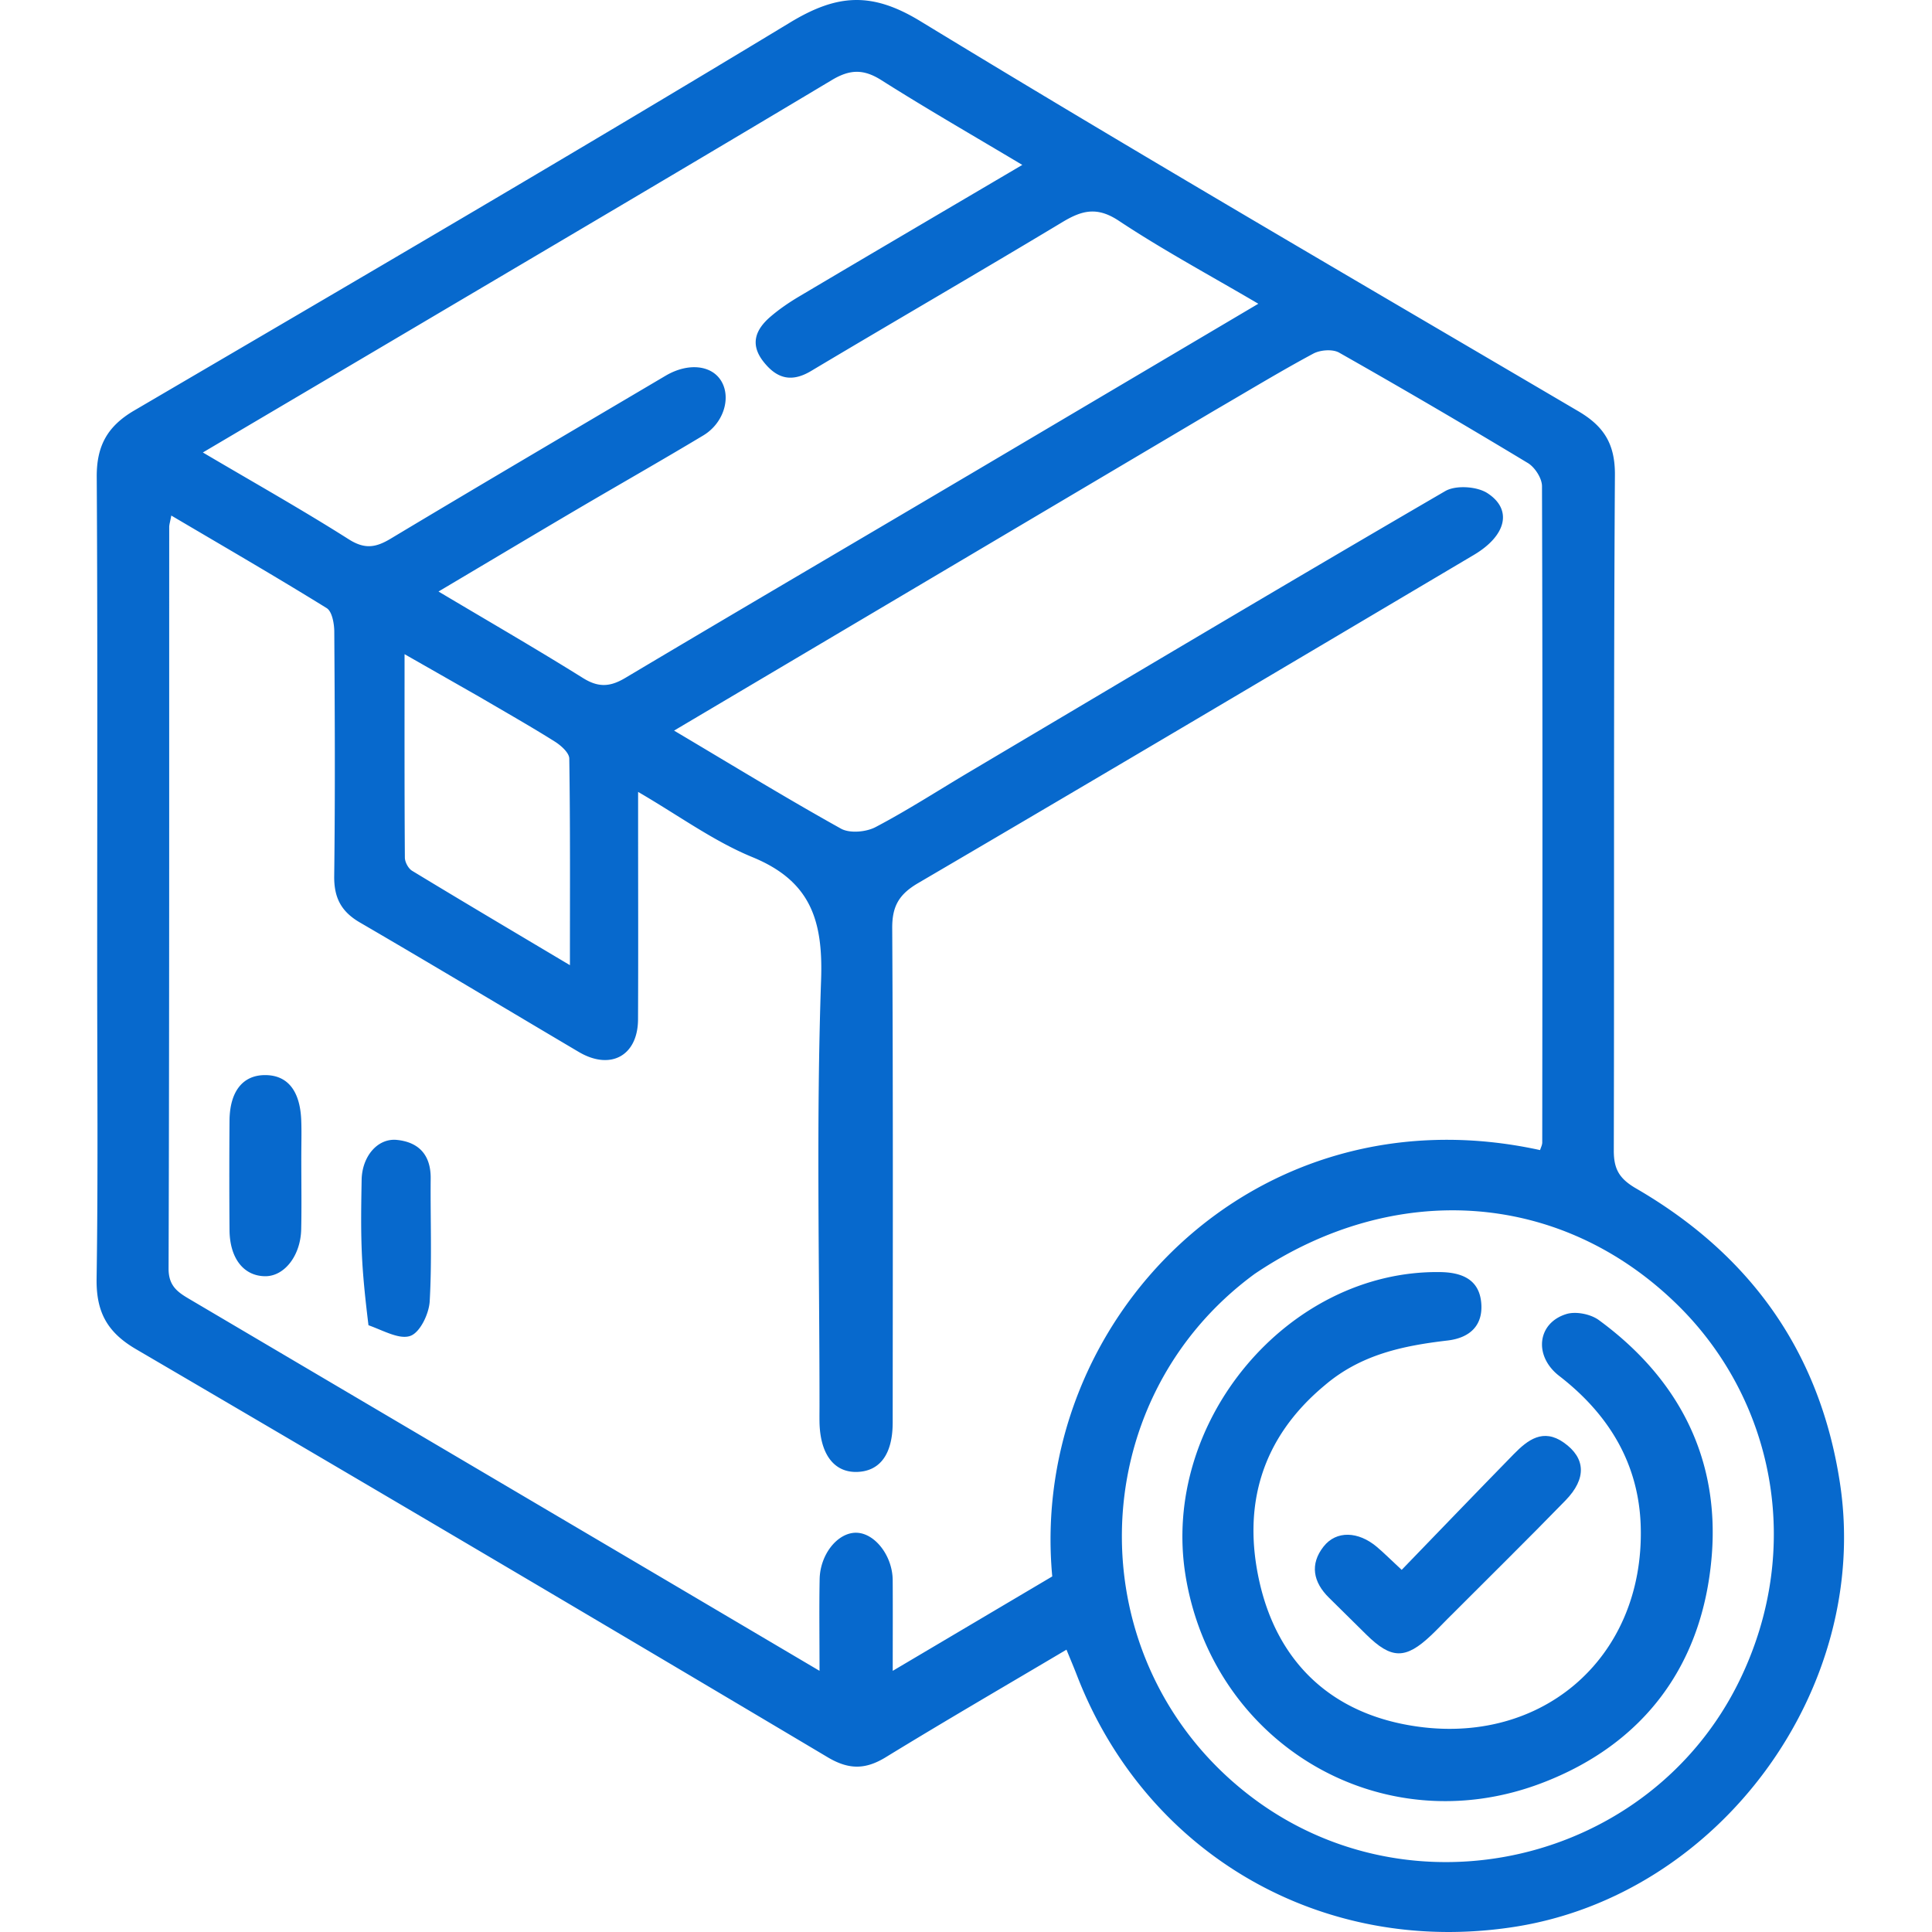
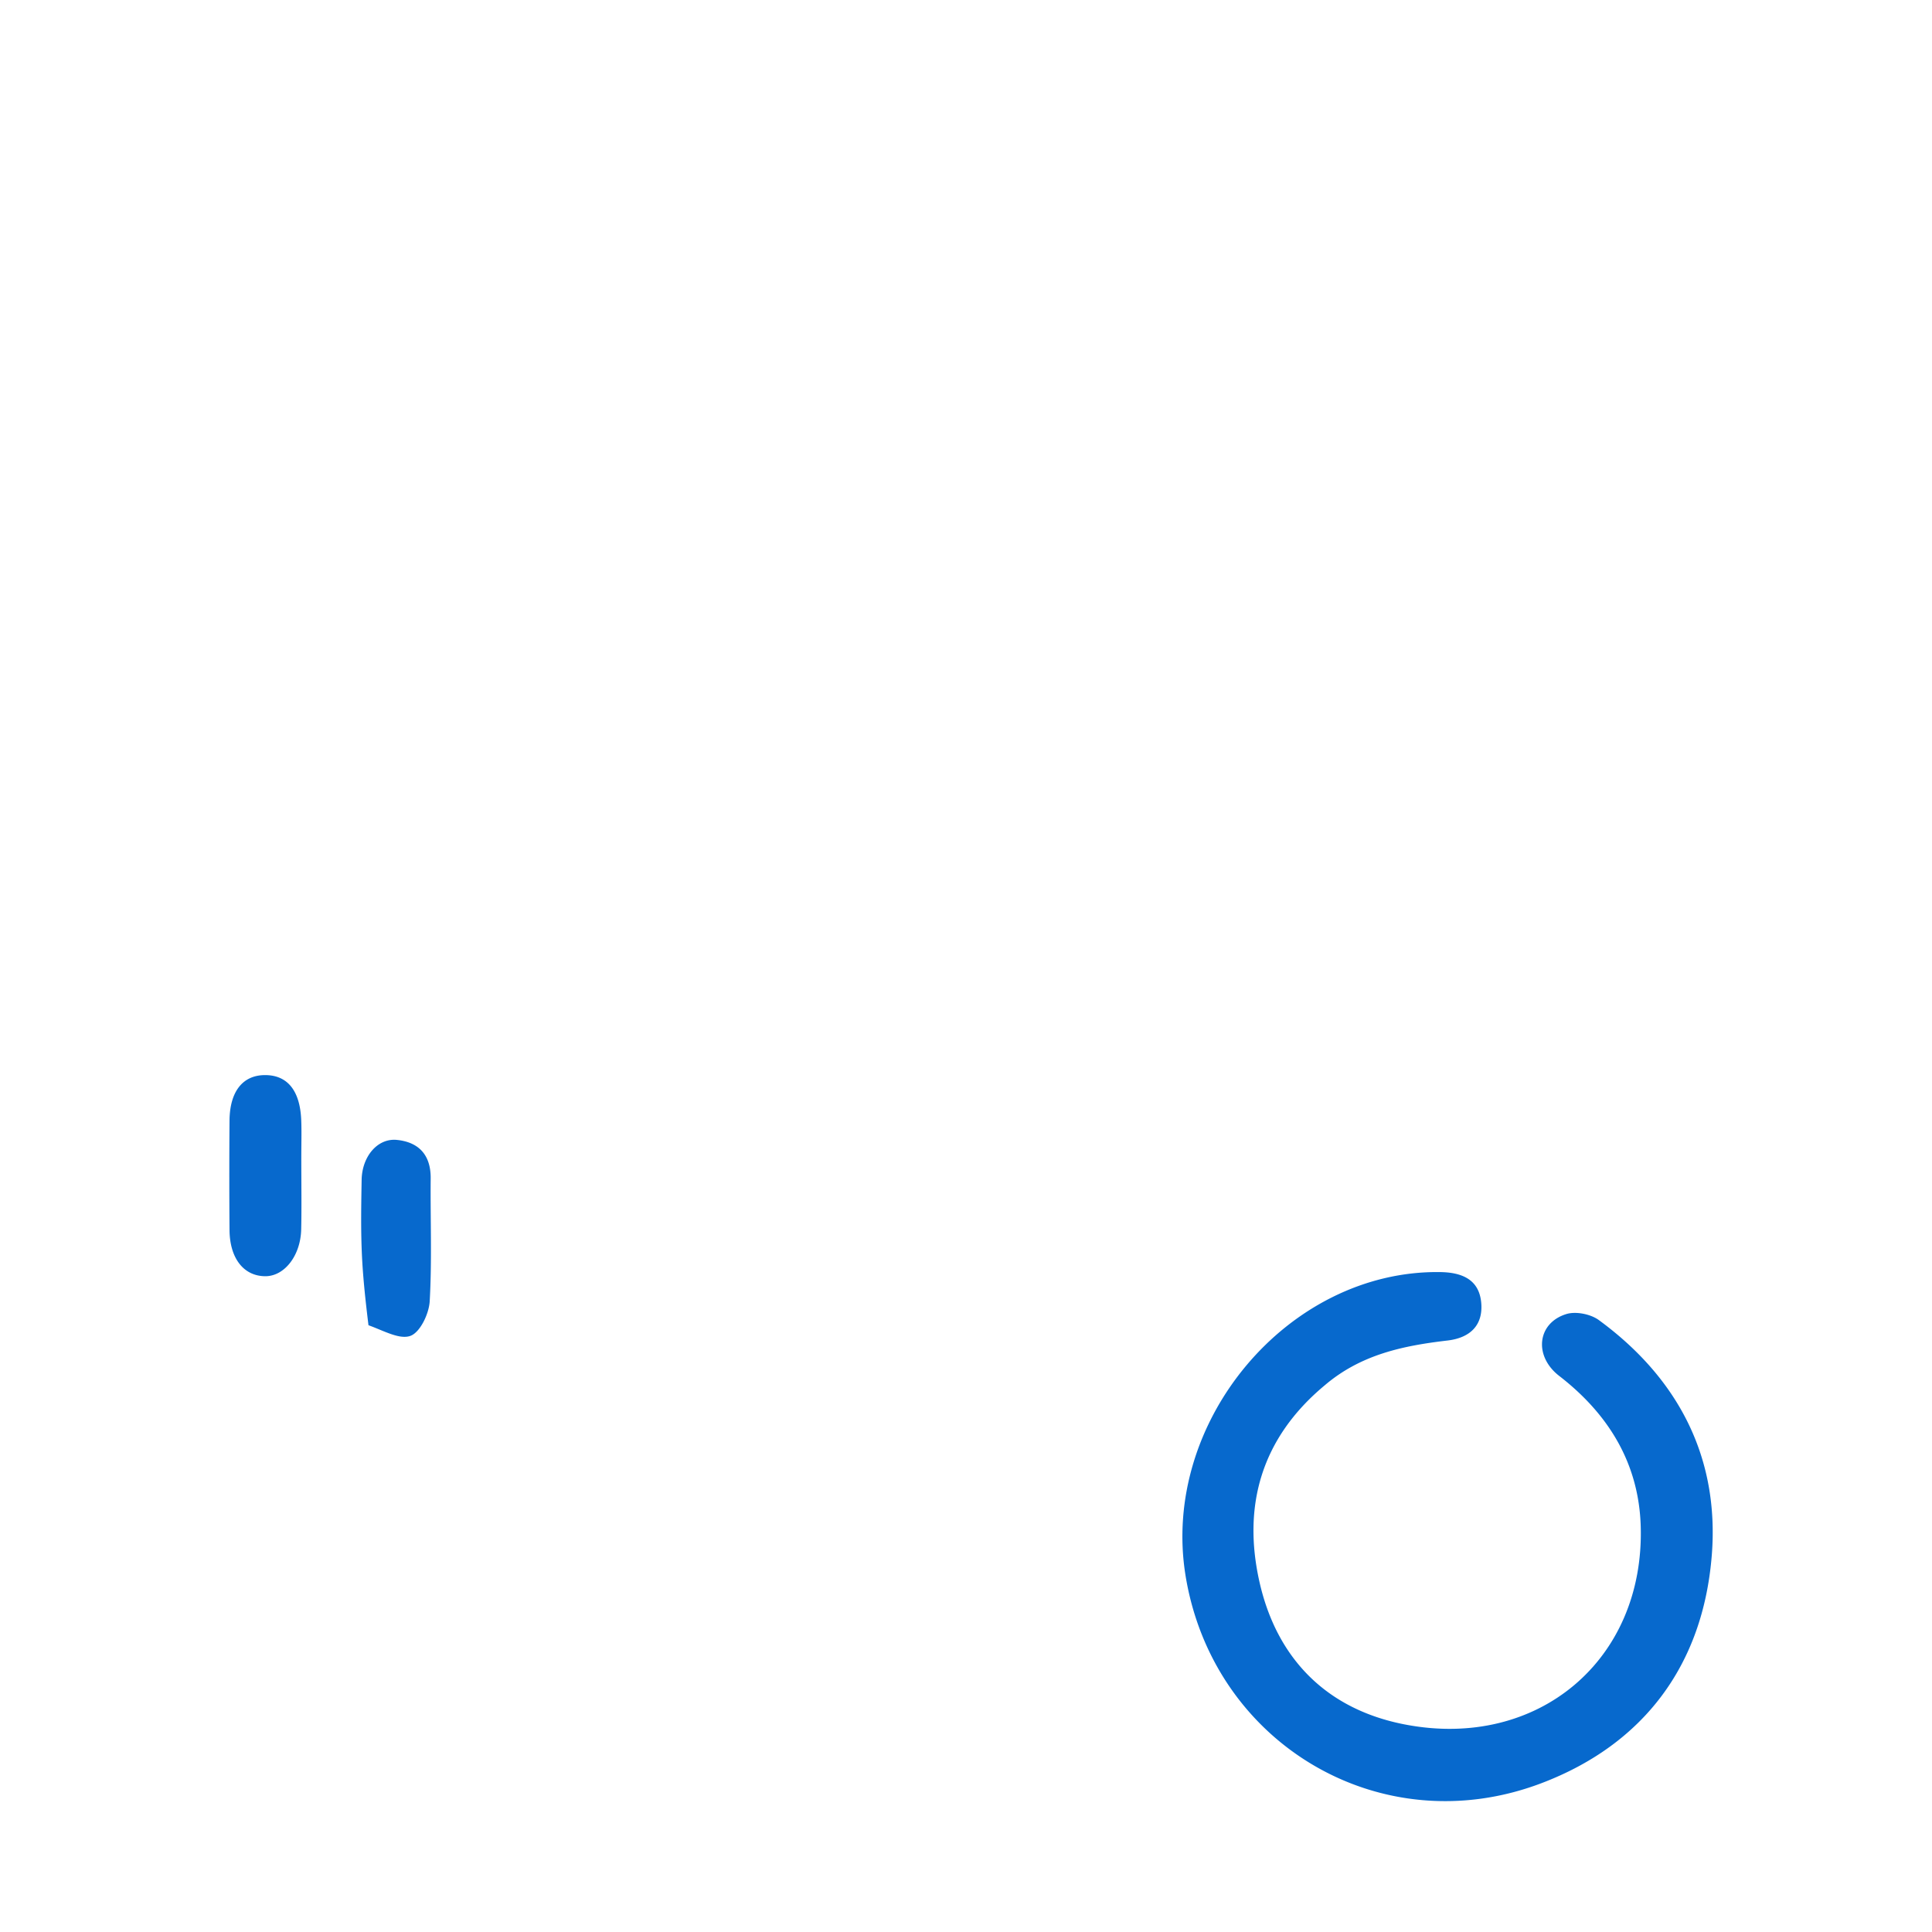
<svg xmlns="http://www.w3.org/2000/svg" width="100" height="100" fill="none">
-   <path d="M5.03 49.981c0-8.527.027-16.911-.023-25.296-.01-1.6.545-2.62 1.938-3.436C18.291 14.602 29.65 7.973 40.897 1.163c2.437-1.475 4.223-1.6 6.739-.068 11.27 6.867 22.683 13.503 34.061 20.192 1.31.77 1.901 1.68 1.891 3.295-.073 11.653-.029 23.306-.058 34.96-.003.963.276 1.462 1.154 1.972 5.886 3.414 9.51 8.428 10.55 15.24 1.624 10.633-6.21 21.337-16.866 22.983-9.902 1.531-19.043-3.735-22.632-13.036-.152-.393-.317-.781-.535-1.315-3.143 1.863-6.273 3.68-9.358 5.57-1.055.646-1.915.646-3.001 0A5814.163 5814.163 0 007.04 69.833C5.53 68.95 4.975 67.89 5 66.182c.081-5.352.03-10.706.03-16.2zm57.864-28.755l-28.005 16.59c3.03 1.798 5.803 3.495 8.64 5.075.453.253 1.3.177 1.789-.08 1.668-.876 3.255-1.906 4.879-2.868 8.193-4.858 16.376-9.734 24.608-14.524.544-.317 1.64-.245 2.182.106 1.313.849.982 2.2-.7 3.197-9.578 5.676-19.153 11.358-28.76 16.984-.994.582-1.353 1.196-1.346 2.34.048 8.528.029 17.057.024 25.585-.001 1.621-.646 2.507-1.818 2.555-1.206.05-1.936-.904-1.97-2.575-.005-.285 0-.569 0-.853 0-7.344-.174-14.695.082-22.03.11-3.1-.547-5.128-3.557-6.364-2.004-.822-3.801-2.146-5.914-3.375v1.686c0 3.364.012 6.728-.004 10.092-.01 1.883-1.426 2.652-3.07 1.68-3.776-2.232-7.535-4.492-11.326-6.699-.97-.564-1.344-1.283-1.33-2.408.053-4.216.032-8.434.004-12.65-.003-.417-.114-1.042-.395-1.215-2.627-1.626-5.302-3.174-8.041-4.79-.062.334-.108.466-.108.598-.004 12.793.009 25.587-.033 38.38-.003.919.498 1.234 1.105 1.592 7.88 4.65 15.762 9.297 23.643 13.945 2.912 1.718 5.822 3.438 8.945 5.282 0-1.743-.022-3.244.006-4.744.025-1.304.949-2.429 1.911-2.403.954.026 1.86 1.197 1.87 2.448.01 1.492.002 2.984.002 4.7l8.257-4.887c-1.226-13.203 10.434-25.312 25.25-22.067.038-.13.112-.263.112-.395.01-11.324.022-22.648-.013-33.972-.002-.409-.37-.978-.734-1.197a407.437 407.437 0 00-9.766-5.713c-.338-.191-.976-.142-1.338.052-1.66.89-3.27 1.87-5.081 2.922zm-12.828 3.407l15.064-8.911c-2.537-1.491-4.949-2.788-7.221-4.295-1.116-.74-1.896-.546-2.912.065-4.32 2.6-8.686 5.126-13.015 7.71-1.018.608-1.775.396-2.464-.48-.727-.922-.395-1.684.373-2.34.462-.395.974-.742 1.498-1.052 3.783-2.242 7.576-4.469 11.525-6.794-2.544-1.52-4.953-2.904-7.298-4.389-.922-.583-1.627-.562-2.561-.003C35.898 8.428 28.71 12.66 21.53 16.906c-3.609 2.134-7.22 4.264-11.03 6.514 2.635 1.555 5.133 2.96 7.55 4.493.83.527 1.396.433 2.169-.03 4.728-2.836 9.483-5.629 14.23-8.434 1.165-.689 2.4-.56 2.896.295.501.864.104 2.165-.943 2.794-2.181 1.31-4.396 2.567-6.59 3.858-2.326 1.37-4.643 2.754-7.115 4.221 2.635 1.569 5.08 2.98 7.473 4.475.796.498 1.397.471 2.19 0 5.83-3.472 11.686-6.9 17.706-10.46zm14.88 41.3c-9.037 6.623-9.195 20.079-.315 26.966 8.355 6.479 20.79 3.588 25.417-5.938 3.358-6.916 1.736-14.593-3.264-19.464-6.033-5.88-14.623-6.43-21.837-1.564zm-40.16-29.88L20.94 33.86c0 3.678-.008 7.104.016 10.53.002.233.179.563.375.682 2.635 1.6 5.288 3.17 8.168 4.885 0-3.747.02-7.221-.033-10.694-.005-.3-.427-.676-.744-.876-1.232-.775-2.5-1.493-3.935-2.334z" fill="#0769CD" />
  <path d="M19.072 68.593c-.164-1.348-.299-2.596-.348-3.847-.05-1.223-.027-2.451-.006-3.676.02-1.21.823-2.17 1.828-2.068 1.135.115 1.757.785 1.746 1.992-.02 2.122.07 4.248-.051 6.362-.037.642-.491 1.597-.99 1.785-.567.214-1.398-.269-2.18-.548zm-3.477-8.647c0 1.318.02 2.498-.005 3.677-.027 1.366-.868 2.44-1.862 2.434-1.115-.007-1.838-.926-1.848-2.395a369.53 369.53 0 010-5.66c.013-1.509.685-2.351 1.832-2.355 1.159-.005 1.816.794 1.879 2.32.025.612.004 1.226.004 1.979zm52.982 11.75c-3.31 2.747-4.272 6.267-3.385 10.193.897 3.964 3.478 6.59 7.529 7.37 6.874 1.327 12.399-3.33 12.203-10.244-.092-3.252-1.65-5.81-4.219-7.797-1.334-1.032-1.139-2.743.374-3.204.491-.149 1.253.003 1.675.312 4.105 3.004 6.248 7.108 5.848 12.169-.448 5.658-3.497 9.78-8.81 11.8-8.295 3.155-17.005-2.025-18.427-10.734-1.3-7.97 5.308-15.831 13.183-15.718 1.153.017 2.014.403 2.12 1.588.103 1.143-.551 1.814-1.746 1.954-2.256.266-4.461.706-6.345 2.311z" fill="#0769CD" />
-   <path d="M74.945 83.771c-.338.34-.598.616-.874.876-1.325 1.253-2.053 1.24-3.36-.05-.64-.633-1.279-1.265-1.92-1.896-.823-.808-1.004-1.736-.282-2.653.661-.84 1.795-.79 2.752.015.36.303.693.638 1.29 1.193 1.94-2.007 3.863-4.007 5.802-5.991.724-.74 1.52-1.35 2.59-.596 1.132.797 1.19 1.86.087 2.993-1.98 2.036-4.006 4.027-6.085 6.11z" fill="#0769CD" />
</svg>